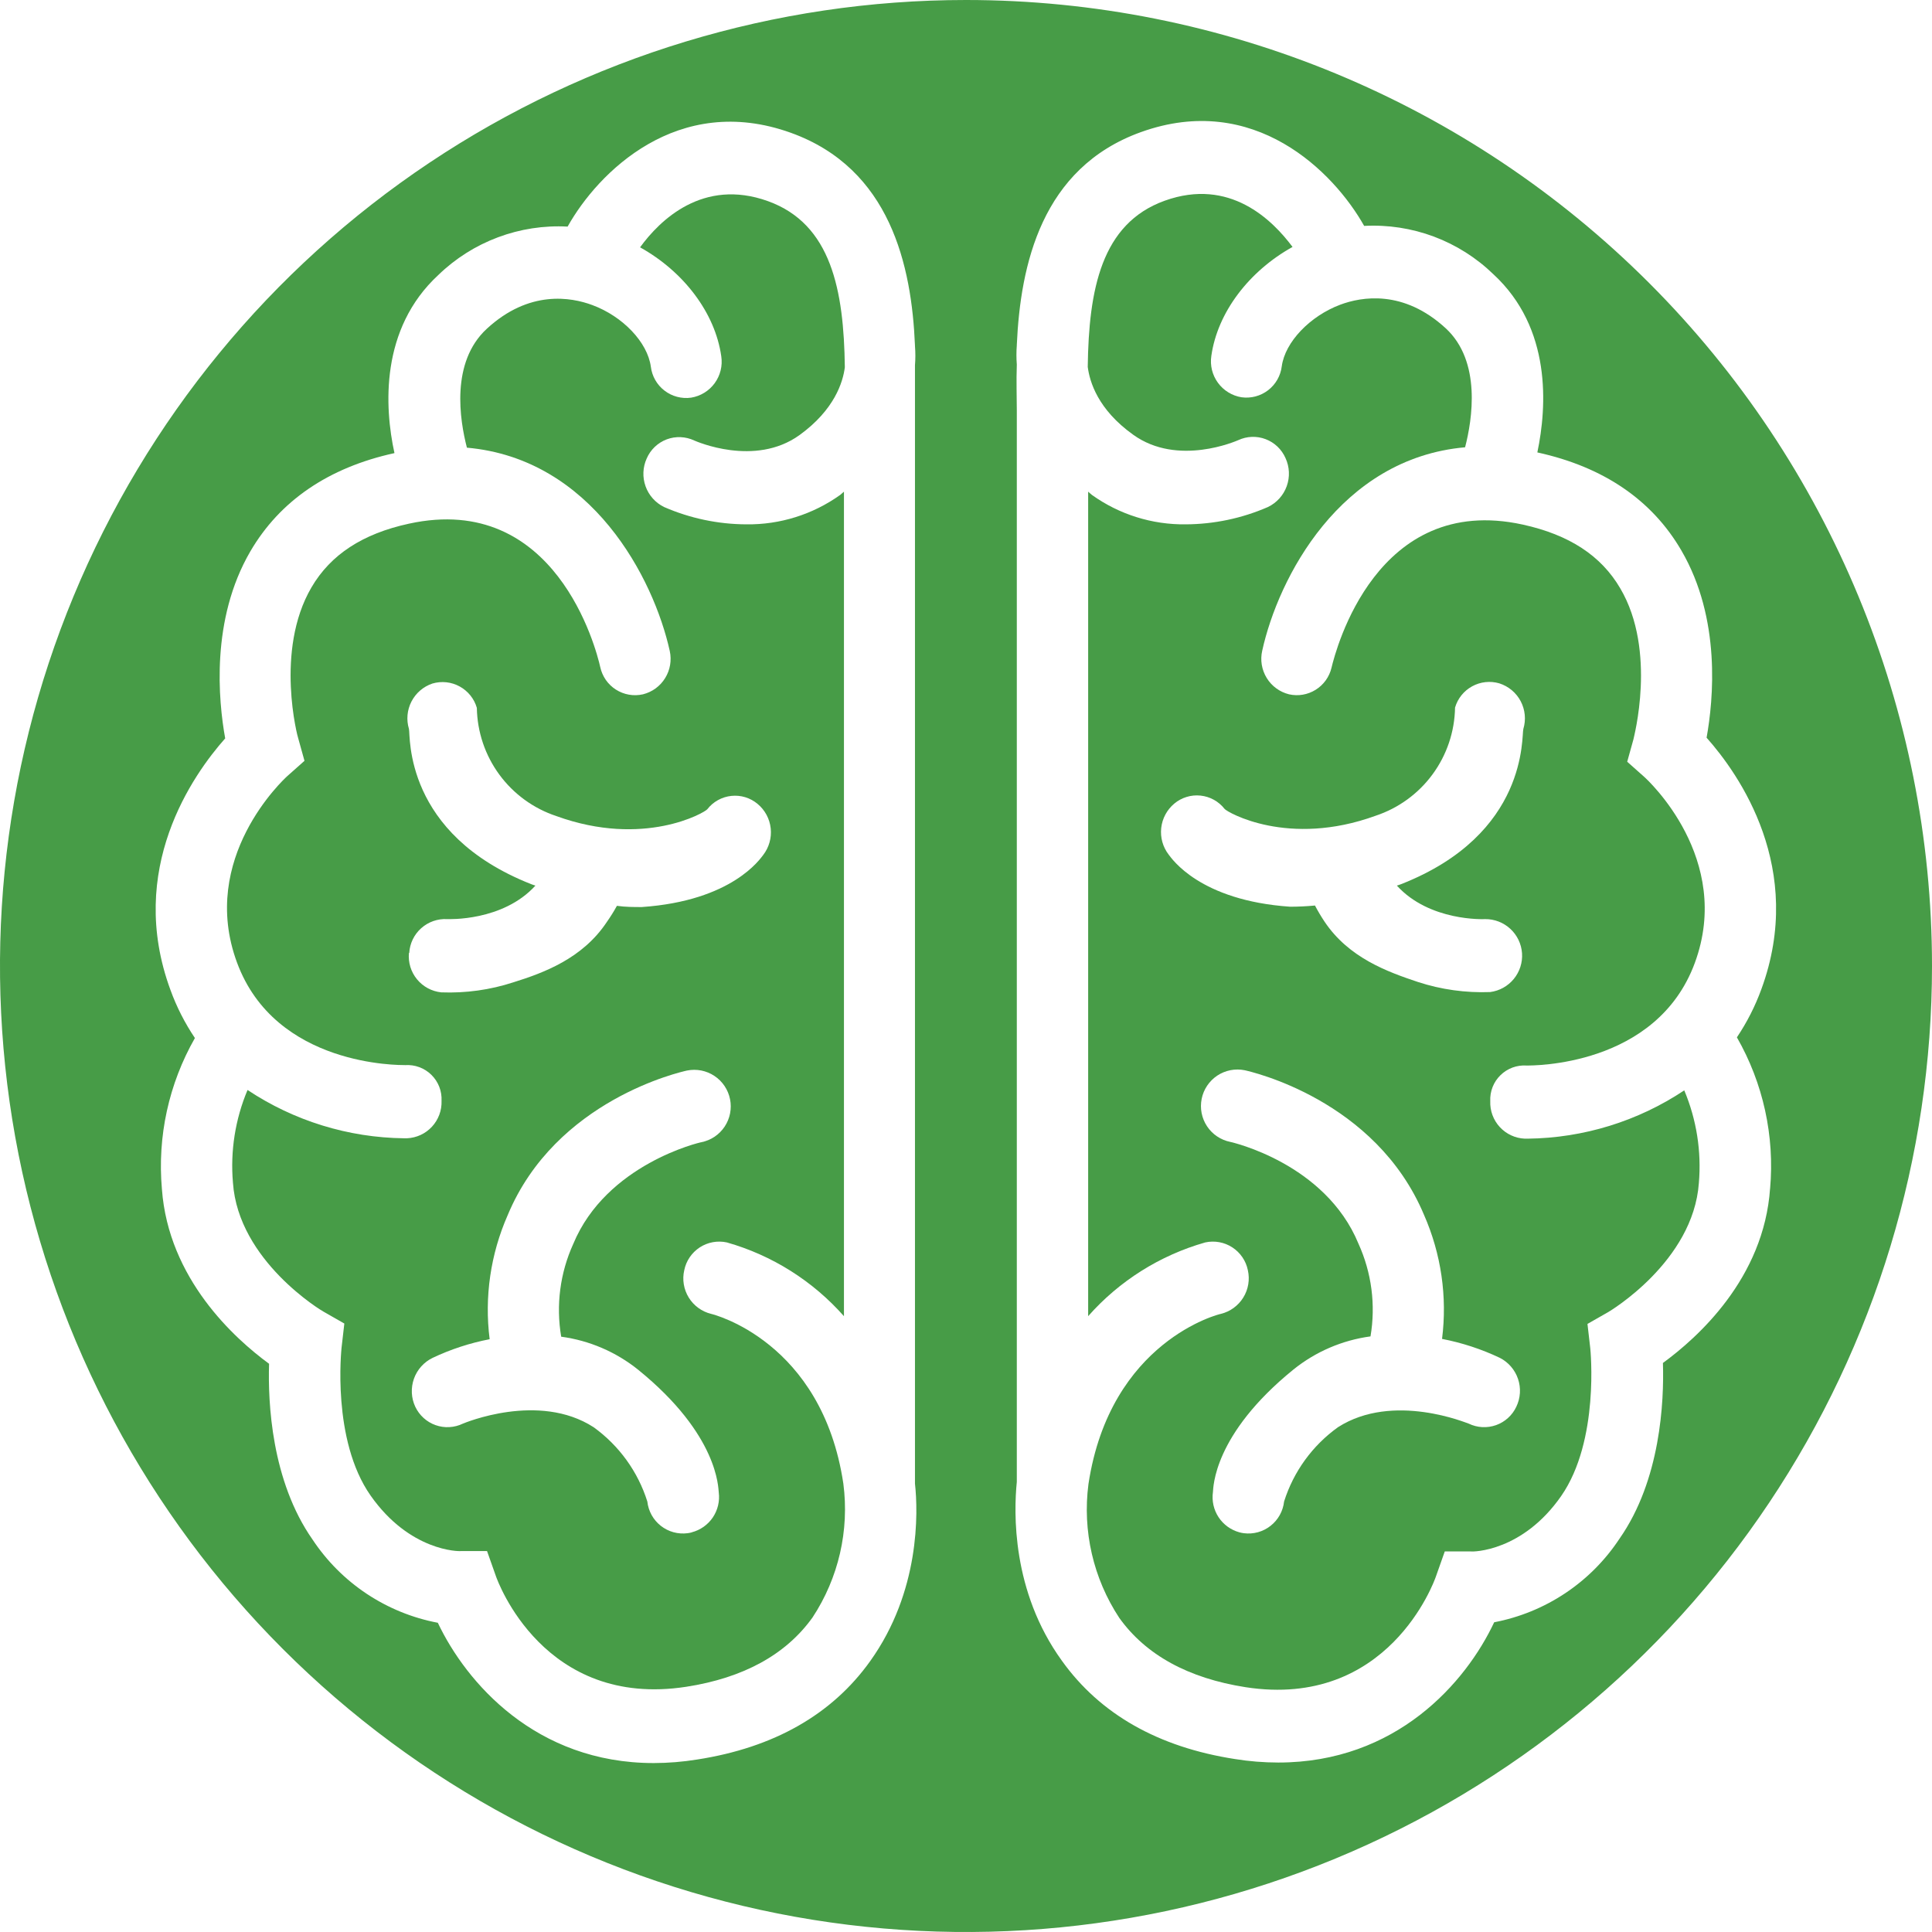
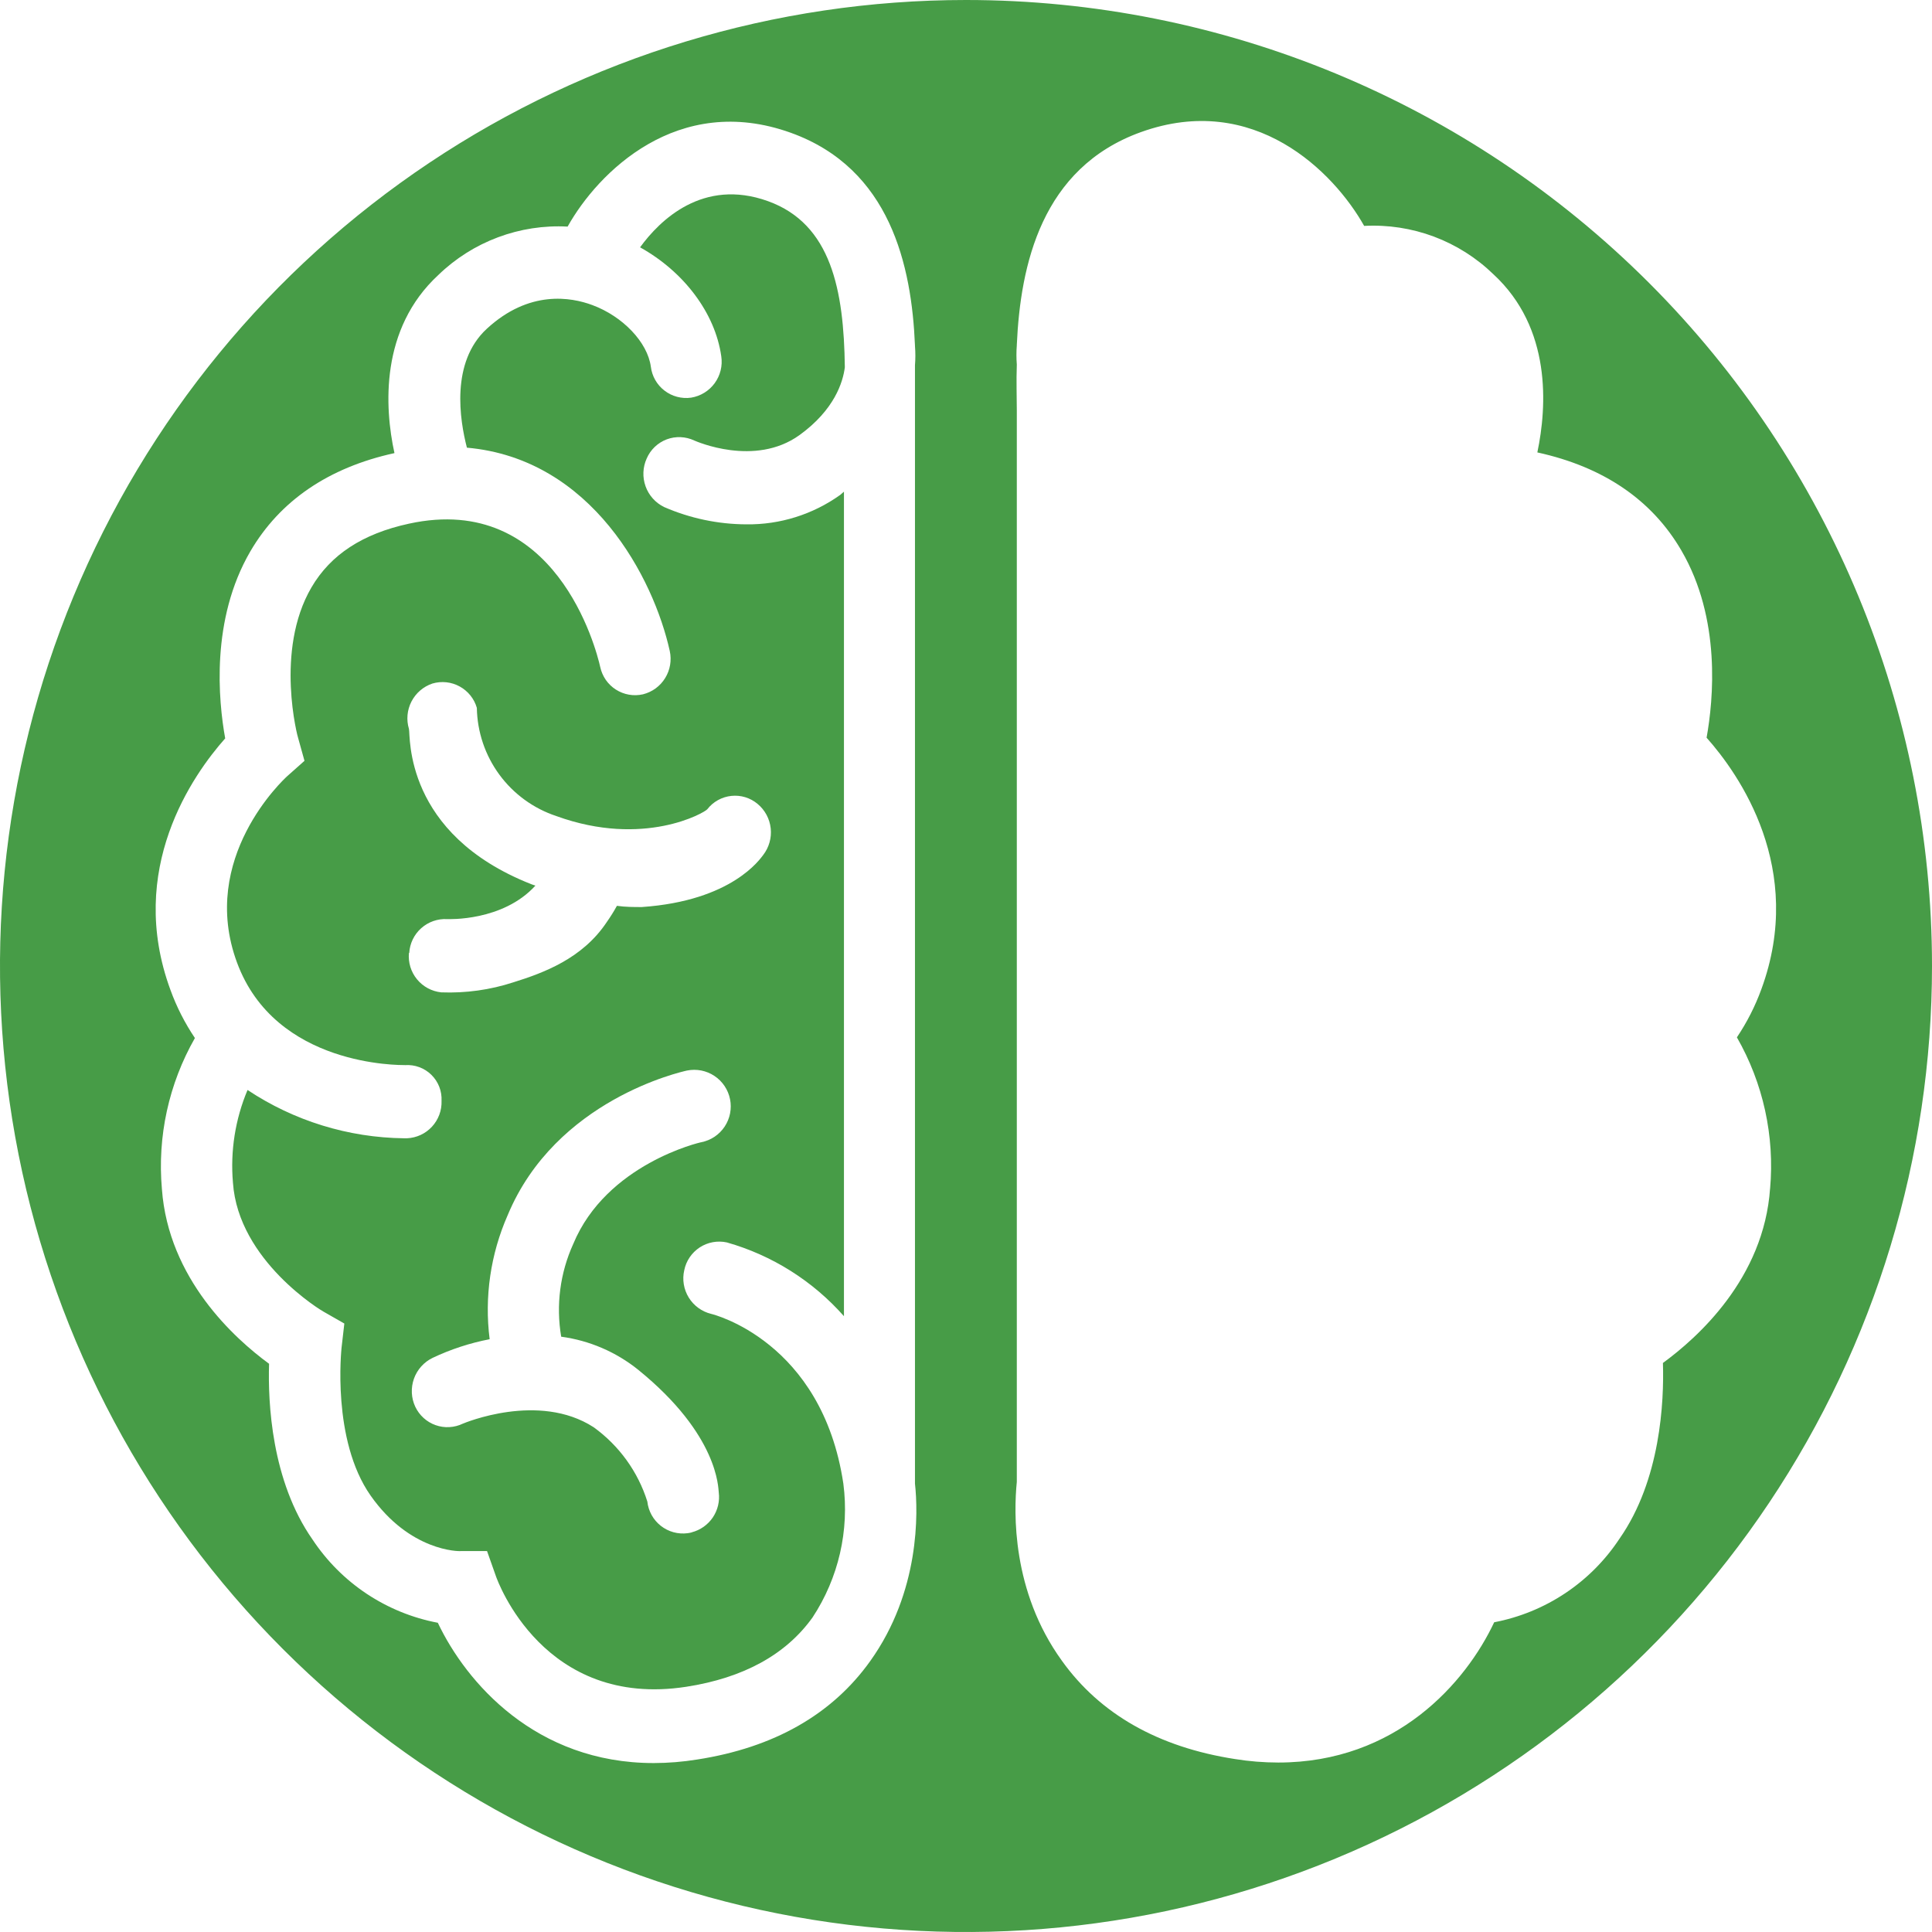
<svg xmlns="http://www.w3.org/2000/svg" width="70" height="70" viewBox="0 0 70 70" fill="none">
-   <path d="M59.58 28.153L58.957 27.599L59.183 26.786C59.183 26.753 60.047 23.592 58.705 21.317C58.013 20.132 56.853 19.374 55.169 19.006C49.871 17.85 48.398 23.545 48.242 24.197C48.163 24.527 47.957 24.813 47.669 24.992C47.381 25.172 47.034 25.231 46.703 25.156C46.366 25.072 46.076 24.86 45.895 24.564C45.713 24.267 45.655 23.912 45.733 23.574C46.313 20.945 48.548 16.607 53.083 16.206C53.342 15.207 53.681 13.096 52.383 11.896C50.849 10.482 49.328 10.752 48.559 11.04C47.465 11.451 46.561 12.389 46.441 13.271C46.42 13.441 46.366 13.605 46.281 13.754C46.196 13.903 46.083 14.033 45.947 14.138C45.811 14.242 45.656 14.319 45.49 14.363C45.325 14.407 45.152 14.417 44.982 14.394C44.64 14.338 44.333 14.149 44.128 13.869C43.923 13.588 43.837 13.239 43.889 12.895C44.111 11.317 45.256 9.822 46.831 8.947C46.102 7.97 44.556 6.424 42.197 7.273C39.9 8.101 39.448 10.496 39.411 13.293C39.481 13.832 39.776 14.835 41.056 15.75C42.675 16.917 44.804 15.972 44.866 15.947C45.02 15.875 45.188 15.835 45.358 15.829C45.528 15.823 45.698 15.851 45.857 15.912C46.016 15.972 46.162 16.064 46.285 16.181C46.409 16.299 46.507 16.44 46.576 16.596C46.724 16.916 46.741 17.282 46.621 17.615C46.502 17.947 46.256 18.219 45.938 18.371C44.999 18.78 43.986 18.993 42.963 18.998C41.745 19.014 40.555 18.641 39.565 17.934C39.51 17.894 39.477 17.854 39.426 17.814V47.687C40.556 46.408 42.029 45.481 43.67 45.015C43.837 44.979 44.01 44.976 44.179 45.007C44.347 45.038 44.508 45.102 44.651 45.196C44.795 45.29 44.918 45.411 45.014 45.552C45.111 45.694 45.178 45.853 45.212 46.021C45.289 46.36 45.23 46.716 45.047 47.012C44.864 47.308 44.573 47.52 44.235 47.604C44.195 47.604 40.224 48.581 39.437 53.769C39.215 55.467 39.611 57.188 40.553 58.618C41.515 59.963 43.054 60.805 45.128 61.13C50.291 61.928 51.961 57.312 52.026 57.119L52.347 56.211H53.284C53.379 56.23 55.169 56.211 56.565 54.203C57.962 52.194 57.622 48.887 57.619 48.854L57.517 47.968L58.271 47.538C58.304 47.52 61.349 45.715 61.553 42.864C61.651 41.718 61.47 40.566 61.024 39.506C59.342 40.626 57.371 41.233 55.351 41.256H55.249C54.903 41.242 54.577 41.091 54.342 40.837C54.107 40.583 53.982 40.246 53.995 39.9C53.986 39.726 54.015 39.552 54.078 39.389C54.141 39.227 54.238 39.08 54.363 38.958C54.487 38.835 54.636 38.741 54.799 38.68C54.963 38.62 55.137 38.594 55.311 38.606C55.493 38.606 60.018 38.66 61.407 34.887C62.796 31.113 59.708 28.27 59.58 28.153ZM54.341 49.197C54.653 49.356 54.889 49.63 55.001 49.961C55.113 50.292 55.091 50.654 54.939 50.969C54.867 51.123 54.765 51.261 54.639 51.375C54.513 51.49 54.365 51.578 54.205 51.635C54.044 51.692 53.874 51.716 53.704 51.707C53.534 51.698 53.368 51.655 53.215 51.581C53.185 51.581 50.488 50.422 48.475 51.712C47.552 52.375 46.867 53.319 46.525 54.403C46.506 54.575 46.453 54.741 46.369 54.892C46.285 55.043 46.172 55.176 46.036 55.283C45.9 55.39 45.745 55.469 45.578 55.515C45.412 55.561 45.238 55.573 45.066 55.551C45.012 55.544 44.958 55.533 44.906 55.519C44.596 55.434 44.327 55.239 44.151 54.971C43.974 54.702 43.902 54.379 43.947 54.06C43.965 53.911 43.947 51.986 46.864 49.62C47.668 48.973 48.633 48.558 49.656 48.42C49.849 47.281 49.697 46.111 49.219 45.059C48.016 42.142 44.611 41.38 44.574 41.373C44.23 41.303 43.927 41.1 43.733 40.807C43.539 40.514 43.469 40.157 43.539 39.812C43.608 39.468 43.812 39.166 44.104 38.971C44.397 38.777 44.755 38.707 45.099 38.777C45.292 38.821 49.839 39.827 51.596 44.02C52.216 45.43 52.442 46.983 52.248 48.511C52.972 48.651 53.675 48.881 54.341 49.197ZM55.194 26.41C55.121 26.655 55.391 30.22 50.761 32.036C50.71 32.058 50.663 32.069 50.611 32.087C51.796 33.389 53.769 33.305 53.809 33.301C54.147 33.298 54.474 33.424 54.722 33.654C54.971 33.883 55.122 34.199 55.146 34.537C55.169 34.874 55.062 35.208 54.848 35.469C54.633 35.731 54.327 35.901 53.991 35.944C53.105 35.978 52.22 35.855 51.377 35.58C50.283 35.215 48.869 34.708 47.99 33.392C47.864 33.204 47.749 33.009 47.644 32.809C47.334 32.838 47.031 32.852 46.743 32.852C43.462 32.627 42.452 31.102 42.343 30.964C42.131 30.689 42.035 30.343 42.073 29.999C42.111 29.654 42.281 29.338 42.547 29.116C42.678 29.006 42.83 28.924 42.994 28.874C43.157 28.824 43.329 28.808 43.499 28.826C43.669 28.844 43.834 28.896 43.984 28.979C44.133 29.062 44.264 29.174 44.37 29.309C44.465 29.429 46.674 30.709 49.839 29.557C50.666 29.283 51.388 28.759 51.904 28.056C52.42 27.354 52.705 26.509 52.719 25.637C52.815 25.308 53.038 25.031 53.339 24.866C53.64 24.701 53.994 24.663 54.323 24.759C54.656 24.865 54.934 25.097 55.097 25.406C55.26 25.715 55.295 26.076 55.194 26.41V26.41Z" fill="#479C47" />
  <path d="M35 0C28.078 0 21.311 2.053 15.555 5.899C9.799 9.744 5.313 15.211 2.664 21.606C0.015 28.002 -0.678 35.039 0.672 41.828C2.023 48.617 5.356 54.854 10.251 59.749C15.146 64.644 21.383 67.977 28.172 69.328C34.961 70.678 41.998 69.985 48.394 67.336C54.789 64.687 60.256 60.201 64.101 54.445C67.947 48.689 70 41.922 70 35C70 25.717 66.312 16.815 59.749 10.251C53.185 3.687 44.282 0 35 0V0ZM31.529 60.185C30.147 62.121 28.036 63.321 25.258 63.751C24.739 63.835 24.213 63.878 23.687 63.879C19.41 63.879 16.891 60.962 15.863 58.796C14.944 58.622 14.068 58.265 13.289 57.748C12.509 57.23 11.841 56.561 11.324 55.781C9.833 53.652 9.705 50.812 9.749 49.412C8.513 48.508 6.103 46.342 5.866 43.079C5.698 41.177 6.115 39.269 7.062 37.61C6.697 37.068 6.399 36.483 6.176 35.868C4.565 31.493 6.989 28.073 8.159 26.753C7.911 25.375 7.631 22.447 9.071 19.976C10.135 18.153 11.893 16.942 14.292 16.417C13.927 14.751 13.77 11.915 15.881 9.964C16.499 9.365 17.234 8.9 18.041 8.598C18.847 8.296 19.706 8.164 20.566 8.21C21.66 6.253 24.555 3.336 28.656 4.812C32.258 6.11 33.031 9.625 33.151 12.516V12.538C33.17 12.77 33.17 13.003 33.151 13.234C33.151 13.836 33.151 14.405 33.151 14.893C33.151 15.232 33.151 15.55 33.151 15.838V53.754C33.268 54.804 33.334 57.663 31.529 60.185ZM64.134 43.05C63.911 46.331 61.487 48.479 60.251 49.383C60.295 50.783 60.167 53.623 58.676 55.752C58.16 56.534 57.492 57.205 56.713 57.724C55.933 58.244 55.057 58.602 54.137 58.778C53.109 60.966 50.59 63.86 46.313 63.86C45.787 63.859 45.261 63.817 44.742 63.733C41.964 63.303 39.853 62.103 38.471 60.167C36.648 57.644 36.732 54.786 36.841 53.692V15.812C36.841 15.524 36.841 15.207 36.841 14.868C36.841 14.379 36.819 13.81 36.841 13.209C36.823 12.977 36.823 12.744 36.841 12.512V12.491C36.972 9.599 37.734 6.085 41.336 4.787C45.438 3.31 48.325 6.227 49.426 8.185C50.286 8.139 51.146 8.271 51.952 8.572C52.758 8.874 53.493 9.339 54.111 9.939C56.222 11.889 56.051 14.726 55.701 16.392C58.1 16.917 59.857 18.116 60.922 19.95C62.362 22.422 62.081 25.349 61.833 26.728C63.004 28.044 65.424 31.467 63.817 35.842C63.593 36.457 63.296 37.042 62.931 37.585C63.883 39.247 64.303 41.16 64.134 43.068V43.05Z" fill="#479C47" />
  <path d="M25.765 47.604C25.427 47.521 25.136 47.308 24.954 47.012C24.772 46.716 24.713 46.36 24.792 46.021C24.826 45.853 24.893 45.694 24.989 45.553C25.086 45.411 25.209 45.29 25.352 45.196C25.496 45.102 25.657 45.038 25.825 45.007C25.993 44.976 26.166 44.979 26.334 45.015C27.975 45.481 29.448 46.409 30.578 47.688V17.814C30.526 17.854 30.494 17.894 30.439 17.934C29.448 18.641 28.258 19.014 27.041 18.998C26.016 18.994 25.002 18.78 24.062 18.371C23.749 18.218 23.507 17.948 23.39 17.619C23.272 17.29 23.287 16.928 23.432 16.61C23.5 16.453 23.599 16.31 23.724 16.191C23.848 16.073 23.995 15.98 24.156 15.919C24.317 15.859 24.488 15.831 24.66 15.839C24.832 15.846 25.001 15.888 25.156 15.961C25.218 15.987 27.344 16.931 28.966 15.765C30.231 14.85 30.541 13.851 30.61 13.307C30.574 10.515 30.122 8.116 27.825 7.288C25.466 6.439 23.902 7.984 23.191 8.961C24.766 9.836 25.911 11.331 26.133 12.91C26.185 13.253 26.099 13.603 25.894 13.884C25.689 14.164 25.382 14.353 25.04 14.408C24.87 14.432 24.697 14.421 24.532 14.377C24.366 14.334 24.211 14.257 24.075 14.152C23.939 14.048 23.826 13.918 23.741 13.769C23.656 13.62 23.602 13.456 23.581 13.285C23.461 12.403 22.568 11.463 21.463 11.054C20.694 10.766 19.173 10.496 17.639 11.911C16.319 13.125 16.658 15.221 16.917 16.22C21.452 16.621 23.687 20.96 24.267 23.588C24.34 23.925 24.281 24.276 24.099 24.569C23.919 24.862 23.631 25.072 23.297 25.156C23.13 25.194 22.957 25.199 22.788 25.169C22.62 25.14 22.459 25.077 22.314 24.985C22.17 24.893 22.046 24.773 21.948 24.632C21.851 24.491 21.783 24.332 21.747 24.165C21.602 23.512 20.129 17.817 14.82 18.973C13.136 19.337 11.976 20.099 11.284 21.284C9.942 23.578 10.795 26.753 10.806 26.753L11.032 27.566L10.409 28.12C10.281 28.237 7.19 31.088 8.586 34.872C9.982 38.657 14.499 38.587 14.682 38.591C14.856 38.58 15.03 38.605 15.194 38.666C15.357 38.726 15.506 38.821 15.63 38.943C15.754 39.065 15.851 39.212 15.915 39.375C15.978 39.537 16.006 39.711 15.998 39.885C16.011 40.231 15.886 40.568 15.651 40.822C15.416 41.077 15.09 41.227 14.744 41.242H14.642C12.621 41.219 10.651 40.611 8.969 39.492C8.523 40.551 8.341 41.704 8.44 42.849C8.633 45.69 11.678 47.505 11.721 47.523L12.476 47.954L12.374 48.84C12.374 48.872 12.009 52.168 13.428 54.188C14.846 56.208 16.629 56.215 16.709 56.197H17.646L17.967 57.105C18.032 57.294 19.702 61.91 24.864 61.115C26.939 60.794 28.477 59.948 29.44 58.603C30.382 57.173 30.778 55.452 30.556 53.754C29.783 48.581 25.805 47.611 25.765 47.604ZM14.828 34.526C14.848 34.182 15.004 33.859 15.262 33.63C15.52 33.4 15.857 33.282 16.202 33.301C16.242 33.301 18.215 33.389 19.399 32.087C19.348 32.069 19.301 32.058 19.25 32.036C14.62 30.213 14.875 26.655 14.817 26.41C14.717 26.08 14.75 25.723 14.909 25.416C15.067 25.11 15.339 24.876 15.666 24.766V24.766C15.83 24.718 16.002 24.702 16.171 24.72C16.341 24.738 16.506 24.79 16.655 24.872C16.805 24.954 16.937 25.065 17.044 25.198C17.151 25.331 17.23 25.484 17.277 25.648C17.292 26.52 17.577 27.365 18.093 28.067C18.609 28.769 19.331 29.294 20.158 29.568C23.333 30.72 25.539 29.44 25.627 29.32C25.732 29.185 25.863 29.073 26.013 28.99C26.162 28.907 26.327 28.855 26.497 28.837C26.667 28.819 26.839 28.835 27.003 28.885C27.166 28.935 27.318 29.017 27.449 29.127C27.716 29.349 27.886 29.665 27.924 30.01C27.962 30.354 27.865 30.7 27.654 30.975C27.544 31.113 26.534 32.638 23.253 32.864C22.965 32.864 22.662 32.864 22.352 32.82C22.242 33.021 22.12 33.215 21.988 33.403C21.109 34.73 19.698 35.248 18.601 35.591C17.758 35.866 16.873 35.989 15.987 35.955C15.643 35.919 15.327 35.749 15.108 35.481C14.889 35.214 14.784 34.87 14.817 34.526H14.828ZM25.072 55.519C25.02 55.533 24.966 55.544 24.912 55.551C24.741 55.573 24.567 55.561 24.4 55.515C24.233 55.469 24.078 55.39 23.942 55.283C23.806 55.176 23.693 55.043 23.609 54.892C23.526 54.741 23.473 54.575 23.454 54.403C23.113 53.32 22.431 52.377 21.51 51.712C19.516 50.422 16.818 51.563 16.771 51.581C16.617 51.655 16.451 51.698 16.281 51.707C16.111 51.717 15.941 51.692 15.781 51.635C15.62 51.578 15.473 51.49 15.347 51.375C15.221 51.261 15.119 51.123 15.046 50.969C14.897 50.65 14.88 50.285 14.998 49.953C15.116 49.622 15.36 49.35 15.677 49.197C16.334 48.886 17.027 48.66 17.741 48.522C17.547 46.994 17.773 45.441 18.393 44.031C20.136 39.838 24.697 38.832 24.89 38.788C25.061 38.754 25.236 38.753 25.407 38.786C25.577 38.82 25.74 38.886 25.885 38.983C26.03 39.079 26.154 39.202 26.251 39.347C26.348 39.491 26.416 39.653 26.45 39.823C26.485 39.994 26.485 40.169 26.452 40.34C26.419 40.511 26.352 40.673 26.256 40.818C26.16 40.963 26.036 41.087 25.892 41.185C25.747 41.282 25.585 41.349 25.415 41.384C25.379 41.384 21.973 42.171 20.77 45.07C20.292 46.121 20.14 47.292 20.333 48.431C21.356 48.569 22.321 48.984 23.125 49.631C26.042 51.997 26.02 53.922 26.042 54.071C26.083 54.391 26.006 54.714 25.826 54.981C25.645 55.247 25.373 55.439 25.061 55.519H25.072Z" fill="#479C47" />
</svg>